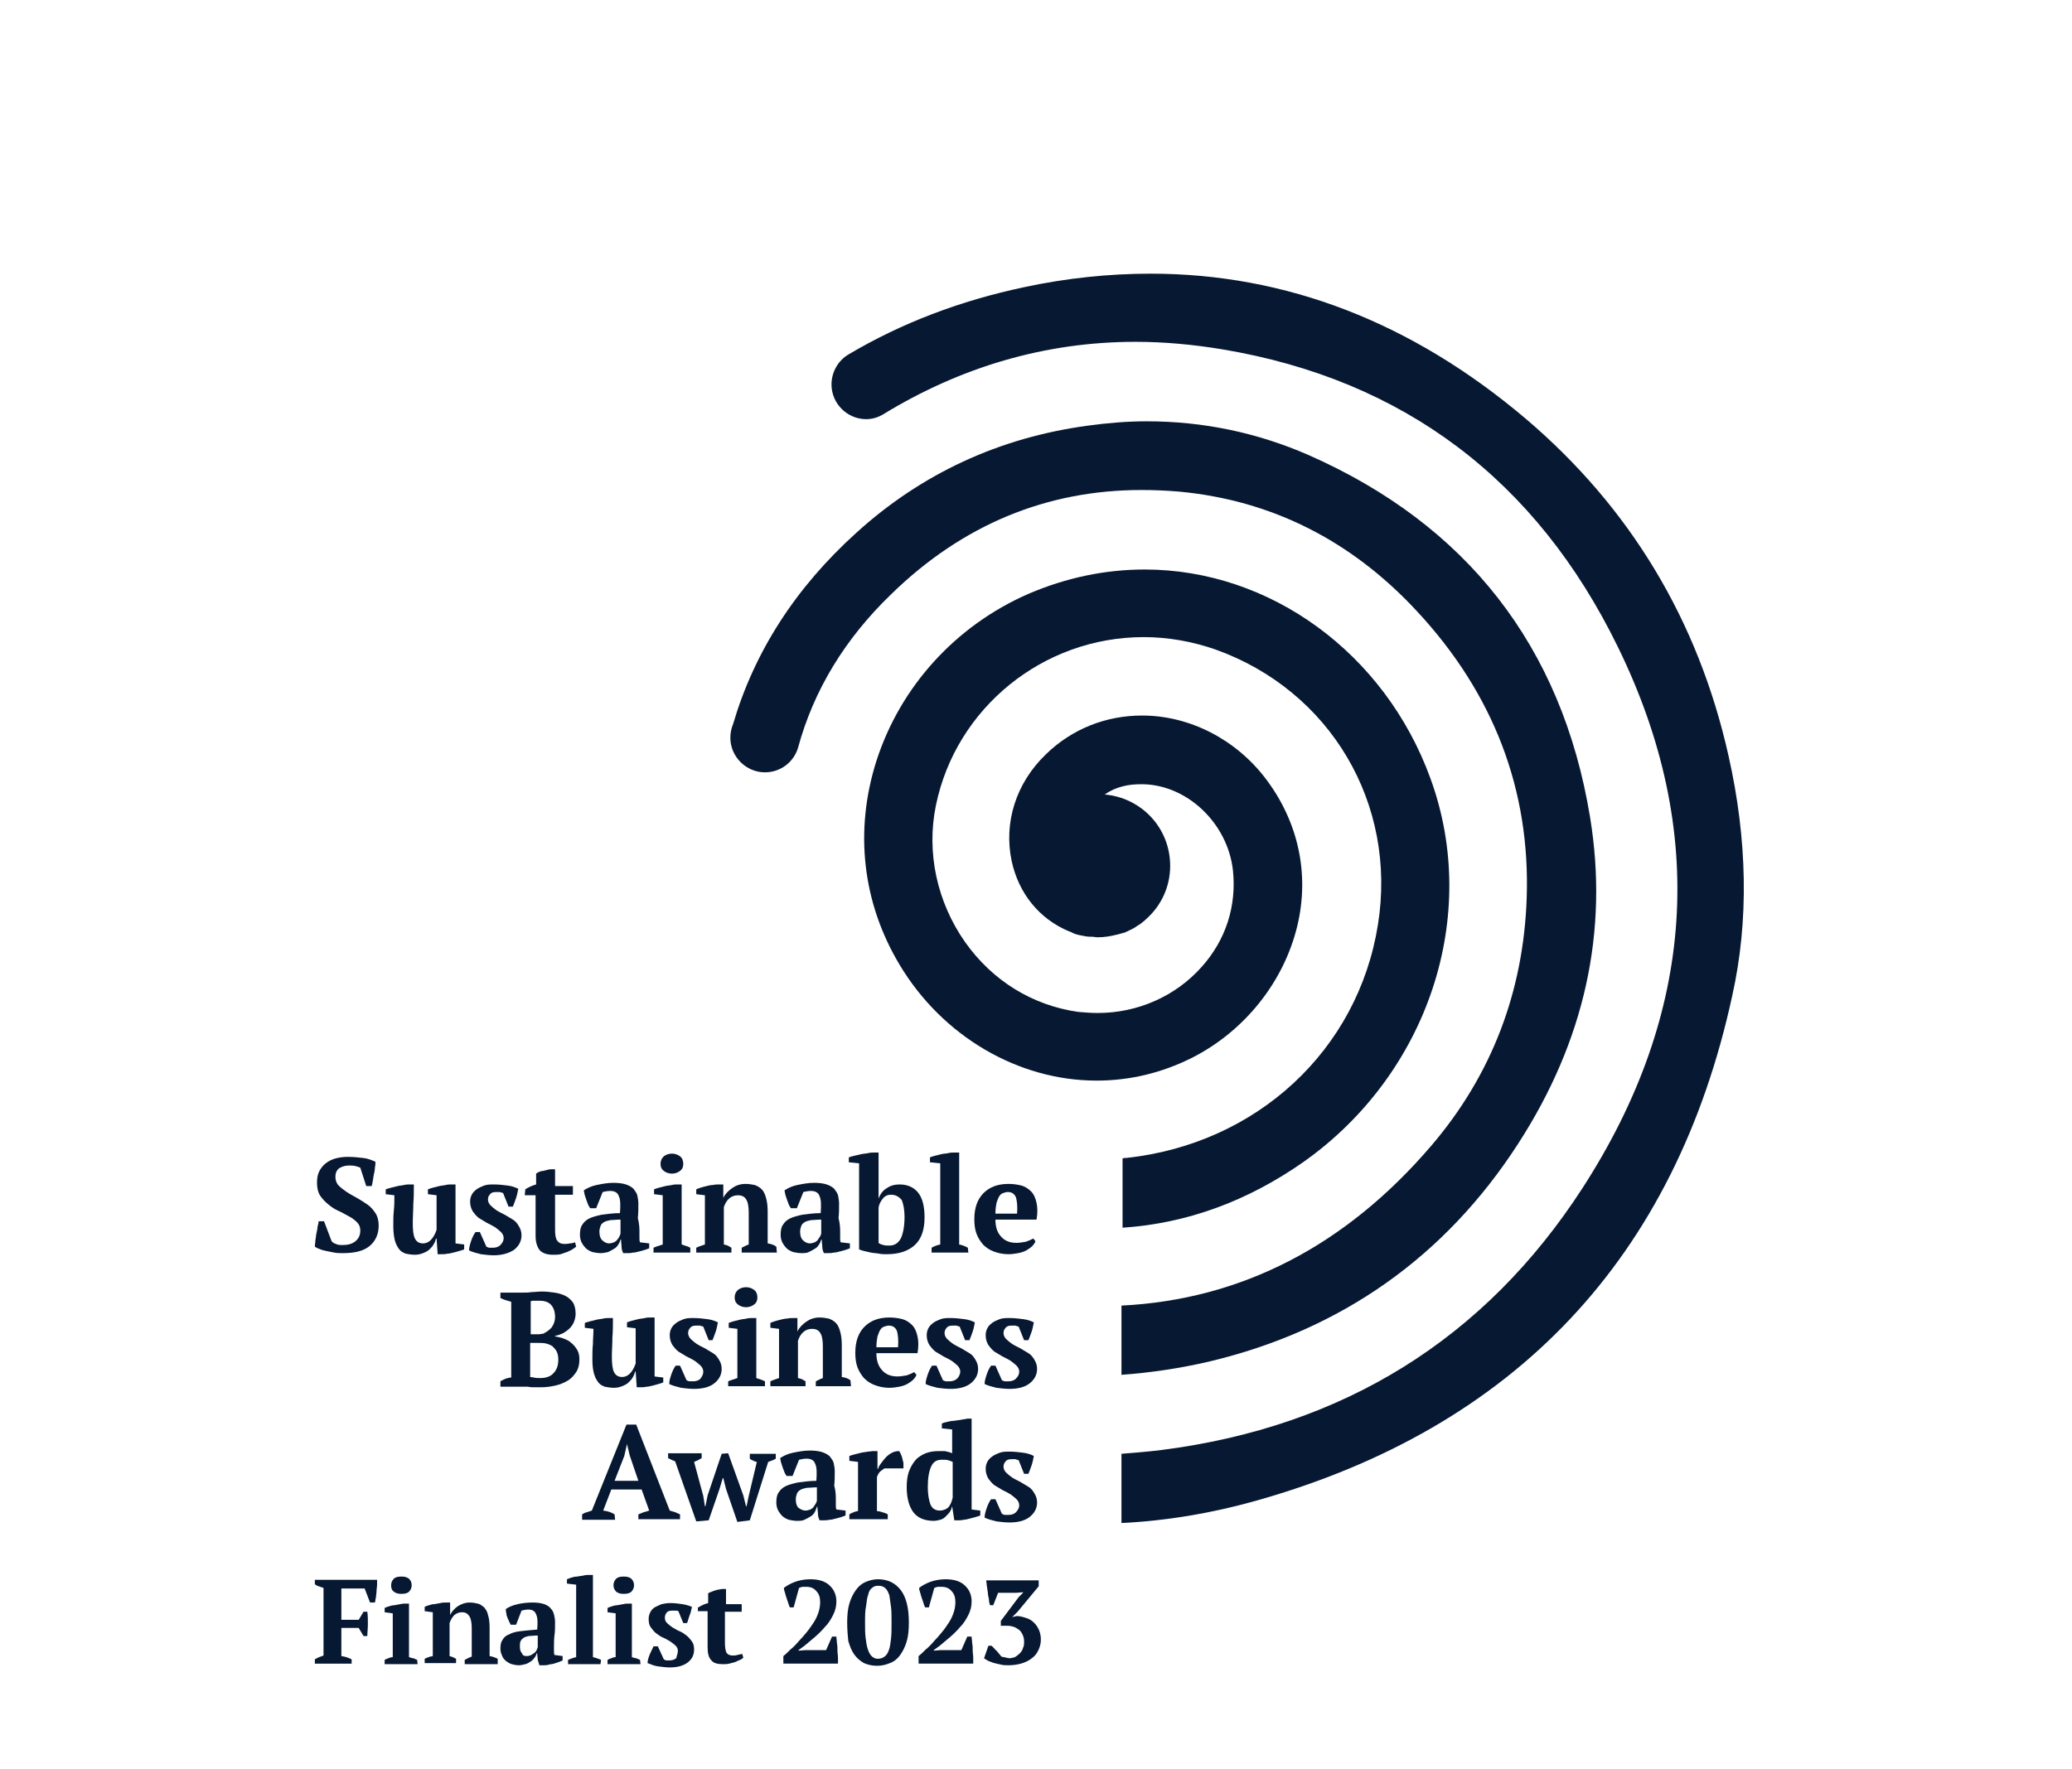
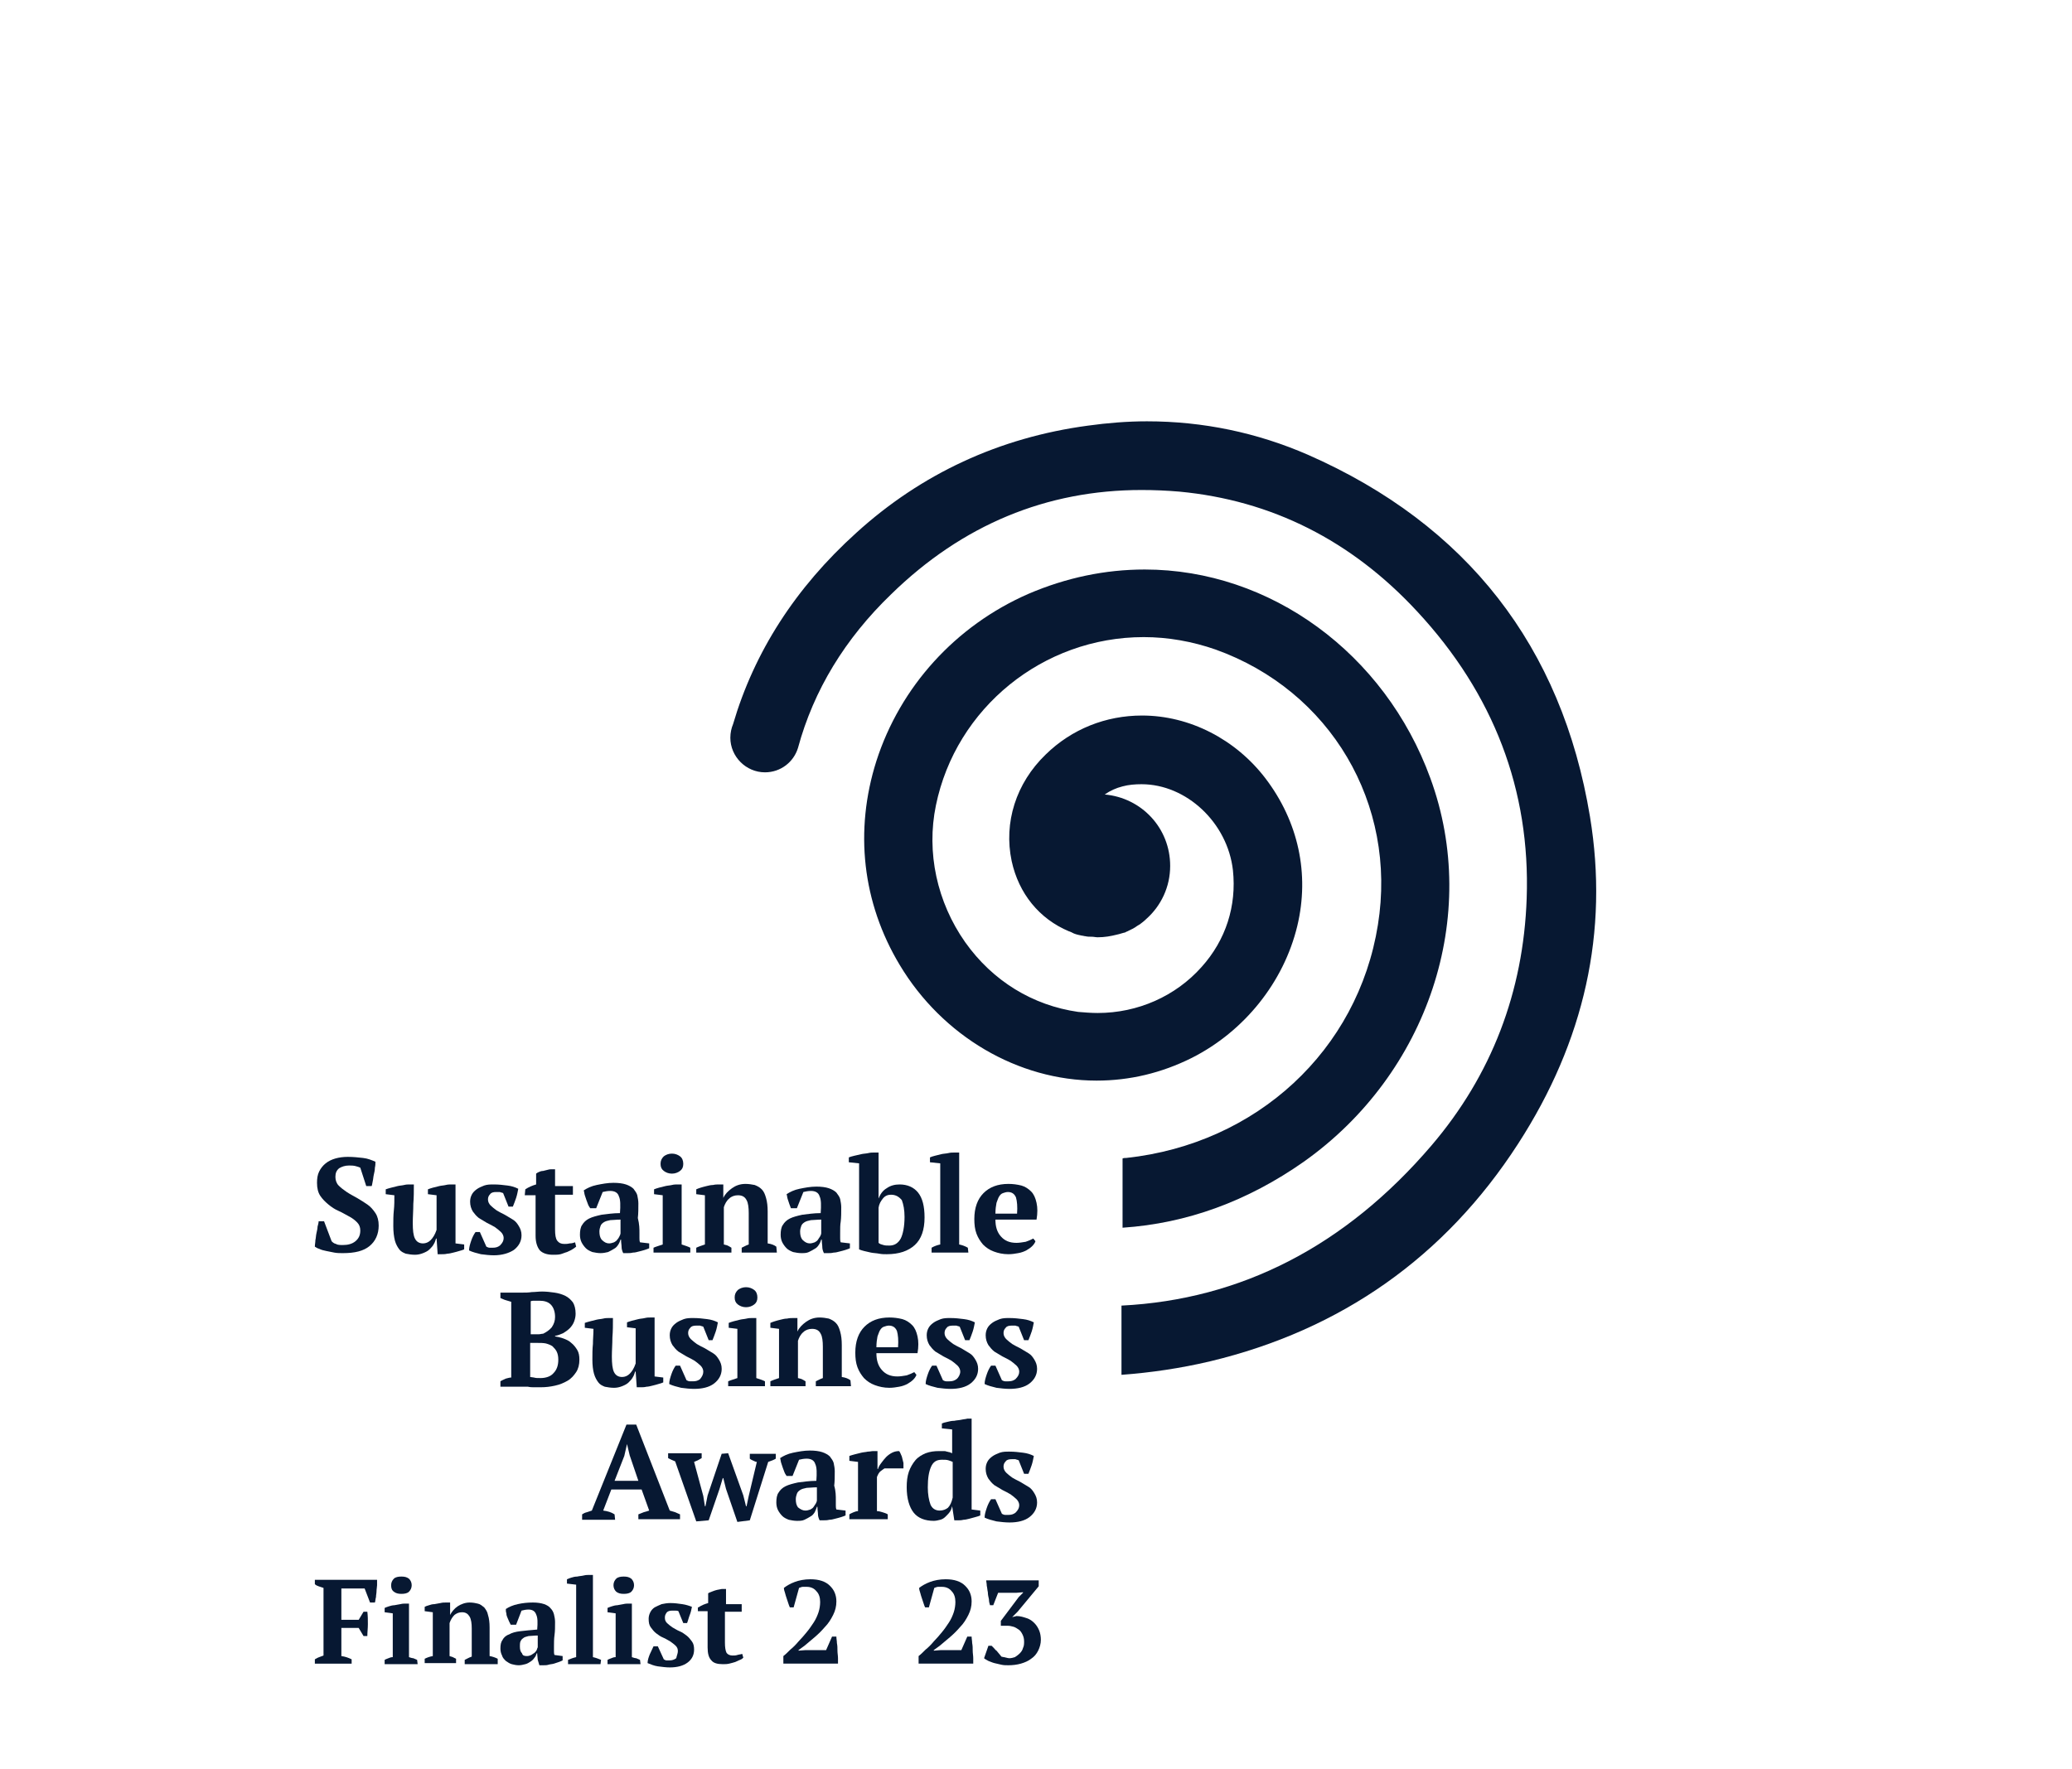
<svg xmlns="http://www.w3.org/2000/svg" version="1.1" id="Layer_1" x="0px" y="0px" viewBox="0 0 383 327.1" style="enable-background:new 0 0 383 327.1;" xml:space="preserve">
  <style type="text/css"> .st0{fill:#071832;} </style>
  <g>
    <g>
-       <path class="st0" d="M319.5,139.7c-5.6-25-18.2-45.9-37.5-62.3c-21-17.8-44.3-26.8-69.3-26.8c-7.6,0-15.5,0.8-23.4,2.5 c-11.8,2.5-22.6,6.6-32.4,12.4l0,0c-1.9,1.1-3.2,3.2-3.2,5.6c0,3.5,2.9,6.4,6.4,6.4c1.1,0,2.1-0.3,3-0.8l0,0 c14.5-8.9,30.2-13.5,46.8-13.5c5.3,0,10.7,0.5,16.1,1.4c33.4,5.6,58,24.1,73.1,55.1c16.6,34,14.3,67.7-6.6,100 c-18,27.8-44.1,44.1-77.8,48.4c-2.4,0.3-4.9,0.5-7.4,0.7v12.8c8.3-0.4,16.6-1.8,24.8-4.1c48-13.5,77.6-45,88.1-93.4 C323.3,170.2,323,155.2,319.5,139.7" />
      <path class="st0" d="M239.8,171.2c2.3-9.6,0.2-19.3-5.9-27.3c-5.5-7.2-14-11.6-22.8-11.6c-6.7,0-13,2.5-17.8,7.2 c-5.5,5.3-7.8,12.6-6.3,19.7c1.3,6,5.1,10.7,10.6,13c0.1,0,0.2,0.1,0.3,0.1c0.2,0.1,0.4,0.2,0.6,0.3c0.5,0.2,1,0.3,1.5,0.4 c0.2,0,0.4,0.1,0.6,0.1c0.4,0.1,0.8,0.1,1.2,0.1s0.7,0.1,1.1,0.1c1.3,0,2.4-0.2,3.6-0.5c0.5-0.1,1-0.3,1.5-0.4 c0.1-0.1,0.2-0.1,0.4-0.2c0.6-0.3,1.3-0.6,1.8-1c0.2-0.1,0.3-0.2,0.5-0.3c0.4-0.3,0.8-0.6,1.2-1c2.7-2.4,4.4-5.9,4.4-9.8 c0-7-5.3-12.6-12.1-13.2c1-0.7,2.1-1.2,3.3-1.5c1.1-0.3,2.3-0.4,3.5-0.4c8.3,0,15.9,7.1,16.9,15.9c0.7,6.6-1.3,12.9-5.8,17.9 c-4.8,5.4-11.8,8.5-19.2,8.5c-1.2,0-2.4-0.1-3.6-0.2c-8.4-1.2-15.8-5.7-20.9-12.9c-5.2-7.4-7.2-16.6-5.4-25.3 c3.7-18,19.8-31.1,38.4-31.1c4.5,0,9,0.8,13.3,2.3c21.2,7.6,33.6,28.5,30,50.9c-3.7,23.2-22.4,40.5-46.5,43.1 c-0.2,0-0.5,0-0.7,0.1V227c11.9-0.8,23.1-4.9,33.5-12.2c23-16.3,32.7-45.5,23.4-70.9c-8.4-23.1-29.6-38.6-52.8-38.6 c-7.3,0-14.5,1.5-21.5,4.5c-13.5,5.9-23.7,17.2-28.1,30.9c-4.1,12.9-2.6,26.2,4.3,37.7c7.9,13.2,21.9,21.4,36.4,21.4 c6.1,0,12-1.4,17.6-4.2C230,190.7,237.3,181.6,239.8,171.2" />
      <path class="st0" d="M211,90.6c2.3,0,4.7,0.1,7,0.3c17,1.6,31.8,9,44,22.2c14.1,15.2,20.9,33,20.2,53 c-0.6,17.3-6.5,32.7-17.6,45.7c-15.9,18.6-35.2,28.5-57.3,29.6v12.8c5.4-0.4,10.9-1.2,16.4-2.5c24.2-5.8,43.4-19.3,56.9-40.2 c12.3-19,16.8-39.3,13.3-60.5c-5.2-31.5-22.8-54-52.1-66.9c-9.4-4.1-19.4-6.2-29.8-6.2c-3.6,0-7.3,0.3-10.9,0.8 c-16.4,2.2-30.8,8.9-42.8,19.8c-11.3,10.2-18.9,22.1-22.8,35.4c-0.3,0.7-0.5,1.6-0.5,2.5c0,3.5,2.9,6.4,6.4,6.4 c2.9,0,5.3-1.9,6.1-4.5l0,0c2.9-10.7,8.7-20.2,17.2-28.4C177.9,97,193.5,90.6,211,90.6" />
    </g>
    <path class="st0" d="M61.3,229.5c0.2,0.2,0.4,0.4,0.8,0.5c0.3,0.2,0.8,0.2,1.3,0.2c0.9,0,1.7-0.2,2.3-0.7s0.9-1.1,0.9-2 c0-0.6-0.2-1.1-0.6-1.5s-0.9-0.8-1.5-1.1s-1.2-0.7-1.9-1s-1.3-0.7-1.9-1.2c-0.6-0.5-1.1-1-1.5-1.6s-0.6-1.4-0.6-2.4 c0-0.8,0.1-1.5,0.4-2.1c0.3-0.6,0.7-1.1,1.2-1.5s1.1-0.7,1.8-0.9s1.5-0.3,2.3-0.3c1,0,1.9,0.1,2.8,0.2c0.9,0.1,1.6,0.4,2.3,0.7 c0,0.3,0,0.7-0.1,1.1c0,0.4-0.1,0.9-0.2,1.3c-0.1,0.4-0.1,0.8-0.2,1.2s-0.1,0.7-0.2,0.9h-1l-1.1-3.4c-0.2-0.1-0.5-0.2-0.9-0.3 s-0.8-0.1-1.2-0.1c-0.7,0-1.3,0.2-1.8,0.5c-0.5,0.4-0.7,0.9-0.7,1.6c0,0.6,0.2,1.2,0.6,1.6c0.4,0.4,0.9,0.8,1.5,1.2 s1.2,0.7,1.9,1.1c0.7,0.4,1.3,0.8,1.9,1.2s1.1,1,1.5,1.6s0.6,1.4,0.6,2.3c0,1.6-0.6,2.9-1.7,3.8c-1.1,0.9-2.7,1.3-4.9,1.3 c-0.5,0-1.1,0-1.6-0.1s-1-0.2-1.5-0.3s-0.9-0.2-1.3-0.4c-0.4-0.1-0.6-0.3-0.8-0.4c0-0.4,0.1-0.8,0.1-1.2c0.1-0.4,0.1-0.9,0.2-1.3 c0.1-0.4,0.2-0.9,0.2-1.2c0.1-0.4,0.2-0.7,0.2-1h1L61.3,229.5z" />
    <path class="st0" d="M72.7,226.7c0-1,0-2,0.1-2.9s0.1-1.8,0.1-2.8l-1.6-0.2v-0.9c0.3-0.1,0.6-0.2,1-0.3s0.8-0.2,1.2-0.3 c0.4-0.1,0.8-0.1,1.2-0.2c0.4-0.1,0.7-0.1,1-0.1h0.8c0,1.2,0,2.4-0.1,3.6c0,1.2-0.1,2.4-0.1,3.5c0,1.4,0.1,2.3,0.4,2.9 c0.3,0.6,0.8,0.9,1.5,0.9c0.5,0,1-0.2,1.4-0.6s0.8-1,1.1-1.9V221l-1.6-0.2v-0.9c0.2-0.1,0.6-0.2,0.9-0.3c0.4-0.1,0.8-0.2,1.2-0.3 c0.4-0.1,0.8-0.1,1.2-0.2c0.4-0.1,0.7-0.1,1-0.1h0.8v10.9l1.6,0.2v0.9c-0.2,0.1-0.5,0.2-0.9,0.3c-0.3,0.1-0.7,0.2-1.1,0.3 s-0.8,0.2-1.1,0.2c-0.4,0.1-0.7,0.1-1,0.1h-0.8l-0.2-2.9h-0.1c-0.1,0.3-0.2,0.7-0.4,1c-0.2,0.4-0.5,0.7-0.8,1s-0.7,0.5-1.2,0.7 s-1,0.3-1.5,0.3c-0.6,0-1.2-0.1-1.7-0.2c-0.5-0.2-0.9-0.4-1.2-0.8c-0.3-0.4-0.6-0.9-0.8-1.6C72.8,228.6,72.7,227.7,72.7,226.7" />
    <path class="st0" d="M93.1,228.9c0-0.4-0.2-0.8-0.5-1.1s-0.7-0.6-1.1-0.9c-0.5-0.3-0.9-0.5-1.5-0.8c-0.5-0.3-1-0.6-1.5-0.9 c-0.5-0.4-0.8-0.8-1.1-1.2c-0.3-0.5-0.5-1.1-0.5-1.8c0-0.5,0.1-0.9,0.3-1.3c0.2-0.4,0.5-0.7,0.9-1s0.9-0.5,1.4-0.7 c0.6-0.2,1.1-0.2,1.8-0.2c0.9,0,1.7,0.1,2.5,0.2c0.8,0.1,1.4,0.3,2,0.6c-0.1,0.5-0.2,1.1-0.4,1.7c-0.2,0.6-0.4,1.1-0.6,1.6H94 l-1-2.5c-0.2-0.1-0.4-0.1-0.6-0.2c-0.2,0-0.5,0-0.7,0c-0.5,0-0.9,0.1-1.1,0.4c-0.3,0.3-0.4,0.6-0.4,1s0.2,0.8,0.5,1.1 s0.7,0.6,1.1,0.9c0.5,0.3,0.9,0.5,1.5,0.8c0.5,0.3,1,0.6,1.5,0.9c0.5,0.3,0.8,0.7,1.1,1.2c0.3,0.5,0.5,1,0.5,1.7 c0,1.1-0.5,2-1.4,2.7c-0.9,0.6-2.2,1-3.7,1c-0.8,0-1.6-0.1-2.4-0.2c-0.8-0.2-1.6-0.4-2.2-0.7c0-0.6,0.2-1.2,0.4-1.8 c0.2-0.6,0.5-1.2,0.8-1.6h0.8l1.2,2.7c0.2,0.1,0.4,0.2,0.6,0.2s0.4,0,0.6,0c0.5,0,0.9-0.1,1.3-0.4 C92.9,229.8,93.1,229.4,93.1,228.9" />
    <path class="st0" d="M97.1,219.9c0.6-0.4,1.3-0.7,2-0.9v-2c0.1-0.1,0.3-0.2,0.5-0.3s0.5-0.2,0.8-0.2c0.3-0.1,0.5-0.1,0.8-0.2 c0.3-0.1,0.5-0.1,0.6-0.1h0.8v3.1h3.3v1.6h-3.3v6.4c0,1,0.1,1.7,0.4,2.1c0.3,0.4,0.7,0.6,1.3,0.6c0.3,0,0.6,0,1-0.1 c0.4,0,0.7-0.1,1-0.2l0.2,0.8c-0.1,0.1-0.4,0.3-0.7,0.5c-0.3,0.2-0.6,0.3-1,0.5c-0.4,0.1-0.8,0.3-1.2,0.4c-0.4,0.1-0.9,0.1-1.4,0.1 c-1.1,0-1.9-0.3-2.4-0.8c-0.5-0.6-0.8-1.5-0.8-2.7V221h-2L97.1,219.9L97.1,219.9z" />
    <path class="st0" d="M112.6,229.9c0.3,0,0.6-0.1,0.9-0.2c0.2-0.1,0.5-0.3,0.6-0.5c0.2-0.2,0.3-0.4,0.4-0.6c0.1-0.2,0.2-0.4,0.2-0.6 v-2.5c-0.8,0-1.4,0.1-1.9,0.1c-0.5,0.1-0.9,0.2-1.2,0.4c-0.3,0.2-0.5,0.4-0.6,0.7s-0.2,0.6-0.2,1c0,0.6,0.1,1.1,0.4,1.5 C111.7,229.7,112.1,229.9,112.6,229.9 M118.2,228c0,0.4,0,0.7,0,0.9c0,0.3,0,0.5,0.1,0.8l1.7,0.2v0.9c-0.2,0.1-0.5,0.2-0.8,0.3 s-0.7,0.2-1.1,0.3s-0.7,0.2-1.1,0.2c-0.4,0.1-0.7,0.1-1,0.1h-0.8c-0.2-0.4-0.3-0.8-0.3-1.1c0-0.4-0.1-0.8-0.1-1.4h-0.1 c-0.1,0.3-0.2,0.6-0.4,0.9c-0.2,0.3-0.4,0.6-0.8,0.8c-0.3,0.2-0.7,0.4-1.1,0.6c-0.4,0.1-0.9,0.2-1.4,0.2s-1-0.1-1.5-0.2 c-0.5-0.2-0.9-0.4-1.2-0.7c-0.3-0.3-0.6-0.7-0.8-1.1c-0.2-0.4-0.3-0.9-0.3-1.4c0-0.7,0.1-1.4,0.4-1.8c0.3-0.5,0.7-0.9,1.3-1.2 c0.6-0.3,1.4-0.5,2.3-0.7c0.9-0.1,2.1-0.3,3.4-0.3c0.1-1.4,0.1-2.5-0.2-3.1c-0.2-0.7-0.8-1-1.6-1c-0.5,0-1,0.1-1.4,0.2l-1.2,3h-1.1 c-0.1-0.2-0.3-0.4-0.4-0.7s-0.2-0.5-0.3-0.8c-0.1-0.3-0.2-0.6-0.3-0.9c-0.1-0.3-0.1-0.6-0.2-0.9c0.6-0.4,1.4-0.8,2.4-1 s2-0.4,3.1-0.4c0.9,0,1.7,0.1,2.3,0.3c0.6,0.2,1.1,0.5,1.4,0.8c0.3,0.4,0.6,0.8,0.7,1.2c0.1,0.5,0.2,1,0.2,1.5c0,1,0,1.9-0.1,2.7 C118.2,226.4,118.2,227.2,118.2,228" />
    <path class="st0" d="M122.1,215.2c0-0.6,0.2-1,0.6-1.4c0.4-0.3,0.9-0.5,1.5-0.5s1.1,0.2,1.5,0.5s0.6,0.8,0.6,1.4 c0,0.6-0.2,1-0.6,1.3s-0.9,0.5-1.5,0.5s-1.1-0.2-1.5-0.5C122.3,216.2,122.1,215.8,122.1,215.2 M127.6,231.6h-6.8v-0.9 c0.2-0.1,0.5-0.2,0.8-0.3s0.6-0.2,0.9-0.3V221l-1.6-0.2v-0.9c0.2-0.1,0.6-0.2,0.9-0.3c0.4-0.1,0.8-0.2,1.2-0.3 c0.4-0.1,0.8-0.1,1.2-0.2c0.4-0.1,0.7-0.1,1-0.1h0.8v11.1c0.3,0.1,0.6,0.2,0.9,0.3s0.5,0.2,0.7,0.3V231.6z" />
    <path class="st0" d="M143.6,231.6h-6.5v-0.9c0.2-0.1,0.4-0.2,0.6-0.3c0.2-0.1,0.4-0.2,0.7-0.3v-5.8c0-1-0.1-1.9-0.4-2.4 c-0.3-0.6-0.8-0.9-1.6-0.9c-0.6,0-1.2,0.2-1.6,0.6c-0.5,0.4-0.8,1-1,1.6v6.9c0.3,0.1,0.5,0.1,0.7,0.2c0.2,0.1,0.4,0.2,0.7,0.4v0.9 h-6.5v-0.9c0.4-0.2,1-0.4,1.6-0.6V221l-1.6-0.2v-0.9c0.2-0.1,0.5-0.2,0.8-0.3s0.7-0.2,1.1-0.3c0.4-0.1,0.8-0.2,1.2-0.2 c0.4-0.1,0.8-0.1,1.1-0.1h0.8v2.5l0,0c0.3-0.7,0.9-1.3,1.6-1.8c0.7-0.5,1.5-0.8,2.5-0.8c0.6,0,1.2,0.1,1.7,0.2 c0.5,0.2,0.9,0.4,1.3,0.8c0.4,0.4,0.6,0.9,0.8,1.6c0.2,0.7,0.3,1.5,0.3,2.5v5.9c0.7,0.1,1.2,0.3,1.6,0.6L143.6,231.6L143.6,231.6z" />
-     <path class="st0" d="M149.7,229.9c0.3,0,0.6-0.1,0.9-0.2c0.2-0.1,0.5-0.3,0.6-0.5s0.3-0.4,0.4-0.6s0.2-0.4,0.2-0.6v-2.5 c-0.8,0-1.4,0.1-1.9,0.1c-0.5,0.1-0.9,0.2-1.2,0.4s-0.5,0.4-0.6,0.7s-0.2,0.6-0.2,1c0,0.6,0.1,1.1,0.4,1.5 C148.8,229.7,149.2,229.9,149.7,229.9 M155.3,228c0,0.4,0,0.7,0,0.9c0,0.3,0,0.5,0.1,0.8l1.7,0.2v0.9c-0.2,0.1-0.5,0.2-0.8,0.3 s-0.7,0.2-1.1,0.3c-0.4,0.1-0.7,0.2-1.1,0.2c-0.4,0.1-0.7,0.1-1,0.1h-0.8c-0.2-0.4-0.3-0.8-0.3-1.1c0-0.4-0.1-0.8-0.1-1.4h-0.1 c-0.1,0.3-0.2,0.6-0.4,0.9c-0.2,0.3-0.4,0.6-0.8,0.8c-0.3,0.2-0.7,0.4-1.1,0.6s-0.9,0.2-1.4,0.2s-1-0.1-1.5-0.2 c-0.5-0.2-0.9-0.4-1.2-0.7s-0.6-0.7-0.8-1.1c-0.2-0.4-0.3-0.9-0.3-1.4c0-0.7,0.1-1.4,0.4-1.8c0.3-0.5,0.7-0.9,1.3-1.2 s1.4-0.5,2.3-0.7c0.9-0.1,2.1-0.3,3.4-0.3c0.1-1.4,0.1-2.5-0.2-3.1c-0.2-0.7-0.8-1-1.6-1c-0.5,0-1,0.1-1.4,0.2l-1.2,3h-1.1 c-0.1-0.2-0.3-0.4-0.4-0.7c-0.1-0.3-0.2-0.5-0.3-0.8s-0.2-0.6-0.3-0.9c-0.1-0.3-0.1-0.6-0.2-0.9c0.6-0.4,1.4-0.8,2.4-1 s2-0.4,3.1-0.4c0.9,0,1.7,0.1,2.3,0.3s1.1,0.5,1.4,0.8c0.3,0.4,0.6,0.8,0.7,1.2c0.1,0.5,0.2,1,0.2,1.5c0,1,0,1.9-0.1,2.7 C155.3,226.4,155.3,227.2,155.3,228" />
+     <path class="st0" d="M149.7,229.9c0.3,0,0.6-0.1,0.9-0.2c0.2-0.1,0.5-0.3,0.6-0.5s0.3-0.4,0.4-0.6s0.2-0.4,0.2-0.6v-2.5 c-0.8,0-1.4,0.1-1.9,0.1c-0.5,0.1-0.9,0.2-1.2,0.4s-0.5,0.4-0.6,0.7s-0.2,0.6-0.2,1c0,0.6,0.1,1.1,0.4,1.5 C148.8,229.7,149.2,229.9,149.7,229.9 M155.3,228c0,0.4,0,0.7,0,0.9c0,0.3,0,0.5,0.1,0.8l1.7,0.2v0.9c-0.2,0.1-0.5,0.2-0.8,0.3 s-0.7,0.2-1.1,0.3c-0.4,0.1-0.7,0.2-1.1,0.2c-0.4,0.1-0.7,0.1-1,0.1h-0.8c-0.2-0.4-0.3-0.8-0.3-1.1c0-0.4-0.1-0.8-0.1-1.4h-0.1 c-0.1,0.3-0.2,0.6-0.4,0.9c-0.2,0.3-0.4,0.6-0.8,0.8c-0.3,0.2-0.7,0.4-1.1,0.6s-0.9,0.2-1.4,0.2s-1-0.1-1.5-0.2 c-0.5-0.2-0.9-0.4-1.2-0.7s-0.6-0.7-0.8-1.1c-0.2-0.4-0.3-0.9-0.3-1.4c0-0.7,0.1-1.4,0.4-1.8c0.3-0.5,0.7-0.9,1.3-1.2 s1.4-0.5,2.3-0.7c0.9-0.1,2.1-0.3,3.4-0.3c0.1-1.4,0.1-2.5-0.2-3.1c-0.2-0.7-0.8-1-1.6-1c-0.5,0-1,0.1-1.4,0.2l-1.2,3h-1.1 c-0.1-0.3-0.2-0.5-0.3-0.8s-0.2-0.6-0.3-0.9c-0.1-0.3-0.1-0.6-0.2-0.9c0.6-0.4,1.4-0.8,2.4-1 s2-0.4,3.1-0.4c0.9,0,1.7,0.1,2.3,0.3s1.1,0.5,1.4,0.8c0.3,0.4,0.6,0.8,0.7,1.2c0.1,0.5,0.2,1,0.2,1.5c0,1,0,1.9-0.1,2.7 C155.3,226.4,155.3,227.2,155.3,228" />
    <path class="st0" d="M164.7,220.9c-0.6,0-1.1,0.2-1.5,0.7s-0.7,1-0.8,1.7v6.5c0.2,0.2,0.5,0.3,0.9,0.4c0.3,0.1,0.7,0.1,1.1,0.1 c0.9,0,1.6-0.4,2.1-1.3c0.4-0.8,0.7-2.2,0.7-4c0-1.3-0.2-2.3-0.5-3.1C166.2,221.3,165.6,220.9,164.7,220.9 M158.8,215.1l-1.9-0.2 V214c0.2-0.1,0.6-0.2,1-0.3s0.8-0.2,1.3-0.3c0.4-0.1,0.9-0.1,1.3-0.2c0.4-0.1,0.8-0.1,1.1-0.1h0.8v8.5l0,0c0.3-0.8,0.8-1.5,1.5-1.9 c0.7-0.5,1.5-0.7,2.4-0.7c1.4,0,2.6,0.5,3.4,1.5c0.8,1,1.2,2.5,1.2,4.6c0,2.3-0.6,4-1.8,5.1s-2.9,1.7-5.2,1.7c-0.4,0-0.9,0-1.4-0.1 s-1-0.1-1.5-0.2c-0.5-0.1-0.9-0.2-1.3-0.3c-0.4-0.1-0.7-0.2-0.9-0.3L158.8,215.1L158.8,215.1z" />
    <path class="st0" d="M179,231.6h-6.8v-0.9c0.5-0.3,1.1-0.5,1.6-0.6v-15l-1.9-0.2V214c0.2-0.1,0.5-0.2,0.9-0.3s0.8-0.2,1.2-0.3 s0.9-0.1,1.3-0.2c0.4-0.1,0.8-0.1,1.2-0.1h0.8v17c0.5,0.1,1.1,0.3,1.6,0.6L179,231.6L179,231.6z" />
    <path class="st0" d="M186.3,220.4c-0.3,0-0.6,0.1-0.9,0.2c-0.3,0.1-0.5,0.3-0.7,0.6s-0.3,0.7-0.5,1.2c-0.1,0.5-0.2,1.2-0.2,2h4 c0.1-1.3,0-2.3-0.2-3C187.5,220.7,187,220.4,186.3,220.4 M191.4,229.5c-0.1,0.3-0.3,0.6-0.6,0.9c-0.3,0.3-0.6,0.5-1.1,0.8 c-0.4,0.2-0.9,0.4-1.5,0.5s-1.1,0.2-1.8,0.2c-1,0-1.9-0.2-2.7-0.5s-1.4-0.7-2-1.3c-0.5-0.6-0.9-1.2-1.2-2s-0.4-1.7-0.4-2.7 c0-2.1,0.6-3.7,1.7-4.8c1.1-1.1,2.6-1.7,4.6-1.7c0.8,0,1.6,0.1,2.4,0.3c0.7,0.2,1.3,0.6,1.8,1.1s0.8,1.2,1,2.1 c0.2,0.9,0.2,1.9,0,3.1H184c0,1.3,0.3,2.3,1,3.1s1.6,1.2,2.9,1.2c0.5,0,1.1-0.1,1.7-0.2c0.6-0.2,1-0.4,1.4-0.6L191.4,229.5z" />
    <path class="st0" d="M113.6,273.8h4.4l-1.6-4.7l-0.5-2.1l0,0l-0.5,2.2L113.6,273.8z M113.7,281h-6.1v-1c0.3-0.2,0.5-0.3,0.9-0.4 c0.3-0.1,0.6-0.2,0.9-0.3l6.4-15.9h1.8l6.2,15.9c0.3,0.1,0.7,0.2,1,0.3c0.3,0.1,0.6,0.3,0.9,0.4v0.9H118V280c0.3-0.1,0.7-0.3,1-0.4 c0.4-0.1,0.7-0.2,1-0.3l-1.4-3.9H113l-1.5,3.9c0.8,0.1,1.5,0.3,2.1,0.7L113.7,281L113.7,281z" />
    <path class="st0" d="M128.7,281.3l-3.9-11.1c-0.2-0.1-0.5-0.2-0.7-0.3c-0.2-0.1-0.4-0.2-0.6-0.3v-0.9h6.2v0.9 c-0.2,0.1-0.5,0.3-0.7,0.4s-0.5,0.2-0.7,0.3l1.7,6.3l0.3,1.9h0.1l0.4-2l2.6-7.7l1.2-0.1l2.8,7.8l0.5,2h0.1l0.4-1.9l1.5-6.3 c-0.2,0-0.4-0.1-0.6-0.2c-0.2-0.1-0.5-0.2-0.7-0.4v-0.9h4.8v0.9c-0.3,0.2-0.8,0.4-1.4,0.6l-3.4,10.8l-2.3,0.3l-2.1-6.1l-0.5-2h-0.1 l-0.6,2l-2,5.8L128.7,281.3z" />
    <path class="st0" d="M148.9,279.3c0.3,0,0.6-0.1,0.9-0.2c0.2-0.1,0.5-0.3,0.6-0.5s0.3-0.4,0.4-0.6c0.1-0.2,0.2-0.4,0.2-0.6V275 c-0.8,0-1.4,0.1-1.9,0.1c-0.5,0.1-0.9,0.2-1.2,0.4c-0.3,0.2-0.5,0.4-0.6,0.7c-0.1,0.3-0.2,0.6-0.2,1c0,0.6,0.1,1.1,0.4,1.5 C148,279.1,148.4,279.3,148.9,279.3 M154.5,277.4c0,0.4,0,0.7,0,0.9c0,0.3,0,0.5,0.1,0.8l1.7,0.2v0.9c-0.2,0.1-0.5,0.2-0.8,0.3 c-0.3,0.1-0.7,0.2-1.1,0.3c-0.4,0.1-0.7,0.2-1.1,0.2c-0.4,0.1-0.7,0.1-1,0.1h-0.8c-0.2-0.4-0.3-0.8-0.3-1.1c0-0.4-0.1-0.8-0.1-1.4 H151c-0.1,0.3-0.2,0.6-0.4,1c-0.2,0.3-0.4,0.6-0.8,0.8c-0.3,0.2-0.7,0.4-1.1,0.6s-0.9,0.2-1.4,0.2s-1-0.1-1.5-0.2 c-0.5-0.2-0.9-0.4-1.2-0.7c-0.3-0.3-0.6-0.7-0.8-1.1s-0.3-0.9-0.3-1.4c0-0.7,0.1-1.4,0.4-1.8c0.3-0.5,0.7-0.9,1.3-1.2 c0.6-0.3,1.4-0.5,2.3-0.7c0.9-0.1,2.1-0.3,3.4-0.3c0.1-1.4,0.1-2.5-0.2-3.1c-0.2-0.7-0.8-1-1.6-1c-0.5,0-1,0.1-1.4,0.2l-1.2,3h-1.1 c-0.1-0.2-0.3-0.4-0.4-0.7c-0.1-0.3-0.2-0.5-0.3-0.8s-0.2-0.6-0.3-0.9s-0.1-0.6-0.2-0.9c0.6-0.4,1.4-0.8,2.4-1s2-0.4,3.1-0.4 c0.9,0,1.7,0.1,2.3,0.3c0.6,0.2,1.1,0.5,1.4,0.8c0.3,0.4,0.6,0.8,0.7,1.2c0.1,0.5,0.2,1,0.2,1.5c0,1,0,1.9-0.1,2.7 C154.5,275.7,154.5,276.6,154.5,277.4" />
    <path class="st0" d="M163.5,271.5c-0.2,0.1-0.4,0.3-0.7,0.5s-0.5,0.6-0.7,1.1v6.3c0.3,0,0.7,0.1,1,0.2s0.7,0.2,1,0.4v0.9H157V280 c0.3-0.2,0.6-0.3,0.8-0.4c0.3-0.1,0.5-0.2,0.8-0.2v-9.1l-1.6-0.2v-0.9c0.3-0.1,0.6-0.2,1-0.3c0.4-0.1,0.8-0.2,1.2-0.3 c0.4-0.1,0.8-0.1,1.2-0.2c0.4,0,0.7-0.1,1-0.1h0.8v3.3h0.1c0.1-0.4,0.3-0.7,0.6-1.1s0.6-0.8,0.9-1.1c0.3-0.3,0.7-0.6,1.1-0.8 c0.4-0.2,0.8-0.3,1.3-0.3c0.2,0.2,0.3,0.6,0.5,1c0.1,0.4,0.2,0.8,0.3,1.2v1H163.5z" />
    <path class="st0" d="M173.7,279.3c0.6,0,1.1-0.2,1.5-0.5c0.4-0.4,0.7-1,0.9-1.9v-6.6c-0.2-0.1-0.5-0.2-0.8-0.3s-0.7-0.1-1.2-0.1 c-1,0-1.6,0.4-2,1.3s-0.6,2.1-0.6,3.8c0,1.3,0.2,2.4,0.5,3.2C172.3,278.9,172.9,279.3,173.7,279.3 M176,278.5 c-0.1,0.4-0.2,0.7-0.4,1s-0.5,0.6-0.8,0.9s-0.6,0.5-1,0.6s-0.8,0.2-1.2,0.2c-1.6,0-2.9-0.5-3.7-1.5s-1.3-2.6-1.3-4.7 c0-1.1,0.1-2,0.4-2.9c0.3-0.8,0.7-1.5,1.2-2.1s1.2-1,1.9-1.3c0.8-0.3,1.6-0.4,2.5-0.4c0.3,0,0.5,0,0.8,0c0.2,0,0.4,0,0.6,0.1 c0.2,0,0.3,0.1,0.5,0.1c0.2,0.1,0.3,0.1,0.5,0.2v-4.4l-1.9-0.2v-0.9c0.2-0.1,0.5-0.2,1-0.3c0.4-0.1,0.8-0.2,1.3-0.2 c0.4-0.1,0.9-0.1,1.3-0.2c0.4-0.1,0.8-0.1,1.1-0.2h0.8v16.8l1.6,0.2v0.9c-0.2,0.1-0.5,0.2-0.9,0.3c-0.4,0.1-0.7,0.2-1.1,0.3 c-0.4,0.1-0.8,0.2-1.1,0.2c-0.4,0.1-0.7,0.1-0.9,0.1h-0.8L176,278.5L176,278.5z" />
    <path class="st0" d="M188.4,278.3c0-0.4-0.2-0.8-0.5-1.1c-0.3-0.3-0.7-0.6-1.1-0.9c-0.5-0.3-0.9-0.5-1.5-0.8 c-0.5-0.3-1-0.6-1.5-0.9c-0.5-0.4-0.8-0.8-1.1-1.2c-0.3-0.5-0.5-1.1-0.5-1.8c0-0.5,0.1-0.9,0.3-1.3s0.5-0.7,0.9-1s0.9-0.5,1.4-0.7 c0.6-0.2,1.1-0.2,1.8-0.2c0.9,0,1.7,0.1,2.5,0.2s1.4,0.3,2,0.6c-0.1,0.5-0.2,1.1-0.4,1.7s-0.4,1.1-0.6,1.6h-0.8l-1-2.5 c-0.2-0.1-0.4-0.1-0.6-0.2c-0.2,0-0.5,0-0.7,0c-0.5,0-0.9,0.1-1.1,0.4c-0.3,0.3-0.4,0.6-0.4,1s0.2,0.8,0.5,1.1 c0.3,0.3,0.7,0.6,1.1,0.9c0.5,0.3,0.9,0.5,1.5,0.8c0.5,0.3,1,0.6,1.5,0.9s0.8,0.7,1.1,1.2s0.5,1,0.5,1.7c0,1.1-0.5,2-1.4,2.7 s-2.2,1-3.7,1c-0.8,0-1.6-0.1-2.4-0.2c-0.8-0.2-1.6-0.4-2.2-0.7c0-0.6,0.2-1.2,0.4-1.8c0.2-0.6,0.5-1.2,0.8-1.6h0.8l1.2,2.7 c0.2,0.1,0.4,0.2,0.6,0.2c0.2,0,0.4,0,0.6,0c0.5,0,0.9-0.1,1.3-0.4C188.2,279.2,188.4,278.8,188.4,278.3" />
    <path class="st0" d="M99.9,254.8c1,0,1.9-0.3,2.4-0.9c0.6-0.6,0.9-1.4,0.9-2.5c0-0.6-0.1-1.1-0.3-1.5c-0.2-0.4-0.5-0.7-0.8-1 c-0.3-0.2-0.8-0.4-1.2-0.5c-0.5-0.1-1-0.1-1.6-0.1H98v6.3c0.2,0,0.5,0.1,0.7,0.1C99,254.8,99.4,254.8,99.9,254.8 M98.8,246.7 c0.3,0,0.6,0,0.8,0c0.3,0,0.5-0.1,0.8-0.1c0.6-0.3,1.2-0.7,1.6-1.2c0.4-0.6,0.6-1.2,0.6-1.9c0-1-0.3-1.8-0.8-2.3s-1.2-0.7-2.1-0.7 c-0.4,0-0.7,0-0.9,0c-0.3,0-0.5,0-0.7,0.1v6.1L98.8,246.7L98.8,246.7z M92.5,256.3v-0.9c0.3-0.2,0.6-0.3,1-0.5 c0.4-0.1,0.7-0.2,1-0.2v-14c-0.3-0.1-0.7-0.2-1-0.3c-0.4-0.1-0.7-0.3-1-0.4v-1h4c0.6,0,1.2,0,1.8-0.1c0.6,0,1.2-0.1,1.9-0.1 c0.8,0,1.6,0.1,2.3,0.2c0.7,0.1,1.4,0.3,2,0.6s1,0.7,1.4,1.2c0.3,0.5,0.5,1.2,0.5,2.1c0,0.5-0.1,1-0.3,1.5 c-0.2,0.5-0.5,0.9-0.8,1.2s-0.7,0.6-1.2,0.9c-0.5,0.2-0.9,0.4-1.5,0.5v0.1c0.5,0.1,1.1,0.2,1.6,0.4s1,0.4,1.4,0.8 c0.4,0.3,0.8,0.8,1.1,1.3c0.3,0.5,0.4,1.1,0.4,1.8c0,0.9-0.2,1.7-0.6,2.3s-0.9,1.2-1.6,1.6c-0.7,0.4-1.4,0.7-2.3,0.9 s-1.7,0.3-2.7,0.3c-0.3,0-0.7,0-1.1,0s-0.8,0-1.2-0.1c-0.4,0-0.8,0-1.2,0c-0.4,0-0.7,0-1,0h-2.9V256.3z" />
    <path class="st0" d="M109.5,251.4c0-1,0-2,0.1-2.9c0-0.9,0.1-1.8,0.1-2.8l-1.6-0.2v-0.9c0.3-0.1,0.6-0.2,1-0.3s0.8-0.2,1.2-0.3 c0.4-0.1,0.8-0.1,1.2-0.2c0.4-0.1,0.7-0.1,1-0.1h0.8c0,1.2,0,2.4-0.1,3.6c0,1.2-0.1,2.4-0.1,3.5c0,1.3,0.1,2.3,0.4,2.9 c0.3,0.6,0.8,0.9,1.5,0.9c0.5,0,1-0.2,1.4-0.6c0.4-0.4,0.8-1,1.1-1.9v-6.5l-1.6-0.2v-0.9c0.2-0.1,0.6-0.2,0.9-0.3 c0.4-0.1,0.8-0.2,1.2-0.3c0.4-0.1,0.8-0.1,1.2-0.2c0.4-0.1,0.7-0.1,1-0.1h0.8v10.9l1.6,0.2v0.9c-0.2,0.1-0.5,0.2-0.9,0.3 c-0.3,0.1-0.7,0.2-1.1,0.3s-0.8,0.2-1.1,0.2c-0.4,0.1-0.7,0.1-1,0.1h-0.8l-0.2-2.9h-0.1c-0.1,0.3-0.2,0.7-0.4,1 c-0.2,0.4-0.5,0.7-0.8,1s-0.7,0.5-1.2,0.7s-1,0.3-1.5,0.3c-0.6,0-1.2-0.1-1.7-0.2c-0.5-0.2-0.9-0.4-1.2-0.8 c-0.3-0.4-0.6-0.9-0.8-1.6C109.6,253.3,109.5,252.4,109.5,251.4" />
    <path class="st0" d="M130,253.6c0-0.4-0.2-0.8-0.5-1.1s-0.7-0.6-1.1-0.9c-0.5-0.3-0.9-0.5-1.5-0.8c-0.5-0.3-1-0.6-1.5-0.9 c-0.5-0.4-0.8-0.8-1.1-1.2c-0.3-0.5-0.5-1.1-0.5-1.8c0-0.5,0.1-0.9,0.3-1.3c0.2-0.4,0.5-0.7,0.9-1s0.9-0.5,1.4-0.7 c0.6-0.2,1.1-0.2,1.8-0.2c0.9,0,1.7,0.1,2.5,0.2c0.8,0.1,1.4,0.3,2,0.6c-0.1,0.5-0.2,1.1-0.4,1.7c-0.2,0.6-0.4,1.1-0.6,1.6H131 l-1-2.5c-0.2-0.1-0.4-0.1-0.6-0.2c-0.2,0-0.5,0-0.7,0c-0.5,0-0.9,0.1-1.1,0.4c-0.3,0.3-0.4,0.6-0.4,1s0.2,0.8,0.5,1.1 s0.7,0.6,1.1,0.9c0.5,0.3,0.9,0.5,1.5,0.8c0.5,0.3,1,0.6,1.5,0.9c0.5,0.3,0.8,0.7,1.1,1.2s0.5,1,0.5,1.7c0,1.1-0.5,2-1.4,2.7 s-2.2,1-3.7,1c-0.8,0-1.6-0.1-2.4-0.2c-0.8-0.2-1.6-0.4-2.2-0.7c0-0.6,0.2-1.2,0.4-1.8c0.2-0.6,0.5-1.2,0.8-1.6h0.8l1.2,2.7 c0.2,0.1,0.4,0.2,0.6,0.2s0.4,0,0.6,0c0.5,0,0.9-0.1,1.3-0.4C129.8,254.5,130,254.1,130,253.6" />
    <path class="st0" d="M135.8,239.9c0-0.6,0.2-1,0.6-1.4c0.4-0.3,0.9-0.5,1.5-0.5s1.1,0.2,1.5,0.5s0.6,0.8,0.6,1.4 c0,0.6-0.2,1-0.6,1.3c-0.4,0.3-0.9,0.5-1.5,0.5s-1.1-0.2-1.5-0.5C136,240.9,135.8,240.5,135.8,239.9 M141.4,256.3h-6.8v-0.9 c0.2-0.1,0.5-0.2,0.8-0.3s0.6-0.2,0.9-0.3v-9.1l-1.6-0.2v-0.9c0.2-0.1,0.6-0.2,0.9-0.3c0.4-0.1,0.8-0.2,1.2-0.3s0.8-0.1,1.2-0.2 c0.4-0.1,0.7-0.1,1-0.1h0.8v11.1c0.3,0.1,0.6,0.2,0.9,0.3c0.3,0.1,0.5,0.2,0.7,0.3L141.4,256.3L141.4,256.3z" />
    <path class="st0" d="M157.3,256.3h-6.5v-0.9c0.2-0.1,0.4-0.2,0.6-0.3c0.2-0.1,0.4-0.2,0.7-0.3V249c0-1-0.1-1.9-0.4-2.4 c-0.3-0.6-0.8-0.9-1.6-0.9c-0.6,0-1.2,0.2-1.6,0.6c-0.5,0.4-0.8,1-1,1.6v6.9c0.3,0.1,0.5,0.1,0.7,0.2c0.2,0.1,0.4,0.2,0.7,0.4v0.9 h-6.5v-0.9c0.4-0.2,1-0.4,1.6-0.6v-9.1l-1.6-0.2v-0.9c0.2-0.1,0.5-0.2,0.8-0.3s0.7-0.2,1.1-0.3c0.4-0.1,0.8-0.2,1.2-0.2 c0.4-0.1,0.8-0.1,1.1-0.1h0.8v2.5l0,0c0.3-0.7,0.9-1.3,1.6-1.8c0.7-0.5,1.5-0.8,2.5-0.8c0.6,0,1.2,0.1,1.7,0.2 c0.5,0.2,0.9,0.4,1.3,0.8c0.4,0.4,0.6,0.9,0.8,1.6c0.2,0.7,0.3,1.5,0.3,2.5v5.9c0.7,0.1,1.2,0.3,1.6,0.6L157.3,256.3L157.3,256.3z" />
    <path class="st0" d="M164.3,245.1c-0.3,0-0.6,0.1-0.9,0.2c-0.3,0.1-0.5,0.3-0.7,0.6s-0.3,0.7-0.5,1.2c-0.1,0.5-0.2,1.2-0.2,2h4 c0.1-1.3,0-2.3-0.2-3C165.5,245.4,165,245.1,164.3,245.1 M169.4,254.2c-0.1,0.3-0.3,0.6-0.6,0.9c-0.3,0.3-0.6,0.5-1.1,0.8 c-0.4,0.2-0.9,0.4-1.5,0.5s-1.1,0.2-1.8,0.2c-1,0-1.9-0.2-2.7-0.5c-0.8-0.3-1.4-0.7-2-1.3c-0.5-0.6-0.9-1.2-1.2-2s-0.4-1.7-0.4-2.7 c0-2.1,0.6-3.7,1.7-4.8c1.1-1.1,2.6-1.7,4.6-1.7c0.8,0,1.6,0.1,2.4,0.3c0.7,0.2,1.3,0.6,1.8,1.1s0.8,1.2,1,2.1 c0.2,0.9,0.2,1.9,0,3.1H162c0,1.3,0.3,2.3,1,3.1s1.6,1.2,2.9,1.2c0.5,0,1.1-0.1,1.7-0.2c0.6-0.2,1-0.4,1.4-0.6L169.4,254.2z" />
    <path class="st0" d="M177.5,253.6c0-0.4-0.2-0.8-0.5-1.1s-0.7-0.6-1.1-0.9c-0.5-0.3-0.9-0.5-1.5-0.8c-0.5-0.3-1-0.6-1.5-0.9 c-0.5-0.4-0.8-0.8-1.1-1.2c-0.3-0.5-0.5-1.1-0.5-1.8c0-0.5,0.1-0.9,0.3-1.3c0.2-0.4,0.5-0.7,0.9-1s0.9-0.5,1.4-0.7 c0.6-0.2,1.1-0.2,1.8-0.2c0.9,0,1.7,0.1,2.5,0.2c0.8,0.1,1.4,0.3,2,0.6c-0.1,0.5-0.2,1.1-0.4,1.7c-0.2,0.6-0.4,1.1-0.6,1.6h-0.8 l-1-2.5c-0.2-0.1-0.4-0.1-0.6-0.2c-0.2,0-0.5,0-0.7,0c-0.5,0-0.9,0.1-1.1,0.4c-0.3,0.3-0.4,0.6-0.4,1s0.2,0.8,0.5,1.1 s0.7,0.6,1.1,0.9c0.5,0.3,0.9,0.5,1.5,0.8c0.5,0.3,1,0.6,1.5,0.9c0.5,0.3,0.8,0.7,1.1,1.2s0.5,1,0.5,1.7c0,1.1-0.5,2-1.4,2.7 s-2.2,1-3.7,1c-0.8,0-1.6-0.1-2.4-0.2c-0.8-0.2-1.6-0.4-2.2-0.7c0-0.6,0.2-1.2,0.4-1.8s0.5-1.2,0.8-1.6h0.8l1.2,2.7 c0.2,0.1,0.4,0.2,0.6,0.2c0.2,0,0.4,0,0.6,0c0.5,0,0.9-0.1,1.3-0.4S177.5,254.1,177.5,253.6" />
    <path class="st0" d="M188.4,253.6c0-0.4-0.2-0.8-0.5-1.1s-0.7-0.6-1.1-0.9c-0.5-0.3-0.9-0.5-1.5-0.8c-0.5-0.3-1-0.6-1.5-0.9 c-0.5-0.4-0.8-0.8-1.1-1.2c-0.3-0.5-0.5-1.1-0.5-1.8c0-0.5,0.1-0.9,0.3-1.3c0.2-0.4,0.5-0.7,0.9-1s0.9-0.5,1.4-0.7 c0.6-0.2,1.1-0.2,1.8-0.2c0.9,0,1.7,0.1,2.5,0.2c0.8,0.1,1.4,0.3,2,0.6c-0.1,0.5-0.2,1.1-0.4,1.7c-0.2,0.6-0.4,1.1-0.6,1.6h-0.8 l-1-2.5c-0.2-0.1-0.4-0.1-0.6-0.2c-0.2,0-0.5,0-0.7,0c-0.5,0-0.9,0.1-1.1,0.4c-0.3,0.3-0.4,0.6-0.4,1s0.2,0.8,0.5,1.1 s0.7,0.6,1.1,0.9c0.5,0.3,0.9,0.5,1.5,0.8c0.5,0.3,1,0.6,1.5,0.9c0.5,0.3,0.8,0.7,1.1,1.2s0.5,1,0.5,1.7c0,1.1-0.5,2-1.4,2.7 s-2.2,1-3.7,1c-0.8,0-1.6-0.1-2.4-0.2c-0.8-0.2-1.6-0.4-2.2-0.7c0-0.6,0.2-1.2,0.4-1.8s0.5-1.2,0.8-1.6h0.8l1.2,2.7 c0.2,0.1,0.4,0.2,0.6,0.2c0.2,0,0.4,0,0.6,0c0.5,0,0.9-0.1,1.3-0.4C188.2,254.5,188.4,254.1,188.4,253.6" />
    <g>
      <path class="st0" d="M63.1,306.2c0.7,0.1,1.3,0.3,1.9,0.6v0.8h-6.8v-0.8c0.2-0.1,0.5-0.3,0.8-0.4s0.5-0.2,0.8-0.3v-12.5 c-0.3-0.1-0.6-0.2-0.9-0.3c-0.3-0.1-0.5-0.2-0.7-0.4v-0.8h11.5c0,0.3,0,0.6,0,1c0,0.3-0.1,0.7-0.1,1.1s-0.1,0.7-0.1,1.1 c-0.1,0.3-0.1,0.7-0.2,1h-0.9l-1-2.6h-4.3v5.8h3.2l0.9-1.5h0.7c0.1,0.8,0.1,1.5,0.1,2.3s-0.1,1.5-0.1,2.2h-0.7l-0.9-1.5h-3.2 C63.1,301,63.1,306.2,63.1,306.2z" />
      <path class="st0" d="M77.2,307.7h-6.1v-0.8c0.2-0.1,0.4-0.2,0.7-0.3c0.2-0.1,0.5-0.2,0.8-0.2v-8.1l-1.5-0.2v-0.8 c0.2-0.1,0.5-0.2,0.8-0.3c0.3-0.1,0.7-0.2,1-0.2c0.4-0.1,0.7-0.1,1.1-0.2s0.7-0.1,0.9-0.1h0.7v9.9c0.3,0.1,0.6,0.2,0.8,0.2 c0.2,0.1,0.5,0.2,0.7,0.3L77.2,307.7L77.2,307.7z M72.3,293.1c0-0.5,0.2-0.9,0.5-1.2c0.3-0.3,0.8-0.4,1.4-0.4s1,0.1,1.4,0.4 c0.3,0.3,0.5,0.7,0.5,1.2s-0.2,0.9-0.5,1.2c-0.3,0.3-0.8,0.4-1.4,0.4s-1-0.1-1.4-0.4C72.4,294,72.3,293.6,72.3,293.1z" />
      <path class="st0" d="M91.7,307.7h-5.8v-0.8c0.2-0.1,0.4-0.2,0.6-0.3c0.2-0.1,0.4-0.2,0.7-0.3v-5.2c0-0.9-0.1-1.7-0.4-2.2 s-0.7-0.8-1.4-0.8c-0.6,0-1,0.2-1.4,0.5c-0.4,0.4-0.7,0.9-0.9,1.5v6.1c0.2,0.1,0.4,0.1,0.6,0.2s0.4,0.2,0.6,0.3v0.8h-5.8v-0.8 c0.4-0.2,0.9-0.4,1.5-0.5v-8.1l-1.5-0.2v-0.8c0.2-0.1,0.4-0.2,0.8-0.3c0.3-0.1,0.6-0.2,1-0.2c0.4-0.1,0.7-0.1,1.1-0.2 s0.7-0.1,1-0.1h0.8v2.3l0,0c0.3-0.6,0.8-1.2,1.4-1.6s1.4-0.7,2.2-0.7c0.6,0,1.1,0.1,1.5,0.2c0.5,0.1,0.8,0.4,1.2,0.7 c0.3,0.4,0.6,0.8,0.7,1.4c0.2,0.6,0.3,1.4,0.3,2.3v5.3c0.6,0.1,1.1,0.3,1.5,0.5v1H91.7z" />
      <path class="st0" d="M102.4,304.5c0,0.3,0,0.6,0,0.8c0,0.2,0,0.5,0.1,0.7l1.5,0.2v0.8c-0.2,0.1-0.4,0.2-0.7,0.3 c-0.3,0.1-0.6,0.2-0.9,0.3c-0.3,0.1-0.7,0.1-1,0.2s-0.6,0.1-0.9,0.1h-0.8c-0.1-0.3-0.2-0.7-0.3-1c0-0.3-0.1-0.8-0.1-1.2h-0.1 c-0.1,0.3-0.2,0.6-0.4,0.8c-0.2,0.3-0.4,0.5-0.7,0.7s-0.6,0.4-1,0.5s-0.8,0.2-1.2,0.2c-0.5,0-0.9-0.1-1.3-0.2s-0.8-0.4-1.1-0.6 c-0.3-0.3-0.6-0.6-0.7-1c-0.2-0.4-0.3-0.8-0.3-1.3c0-0.7,0.1-1.2,0.4-1.6c0.2-0.4,0.6-0.8,1.2-1c0.5-0.3,1.2-0.5,2.1-0.6 c0.8-0.1,1.9-0.2,3.1-0.3c0.1-1.3,0.1-2.2-0.2-2.8c-0.2-0.6-0.7-0.9-1.4-0.9c-0.5,0-0.9,0.1-1.3,0.2l-1,2.6h-1 c-0.1-0.2-0.2-0.4-0.3-0.6c-0.1-0.2-0.2-0.5-0.3-0.7s-0.2-0.5-0.2-0.8c-0.1-0.3-0.1-0.5-0.1-0.8c0.6-0.4,1.3-0.7,2.2-0.9 c0.9-0.2,1.8-0.3,2.8-0.3c0.8,0,1.5,0.1,2.1,0.3c0.5,0.2,0.9,0.4,1.2,0.8c0.3,0.3,0.5,0.7,0.6,1.1s0.2,0.9,0.2,1.4 c0,0.9,0,1.7-0.1,2.4C102.4,303,102.4,303.8,102.4,304.5z M97.4,306.2c0.3,0,0.6-0.1,0.8-0.2c0.2-0.1,0.4-0.3,0.6-0.4 c0.2-0.2,0.3-0.3,0.4-0.5s0.1-0.4,0.2-0.5v-2.2c-0.7,0-1.3,0.1-1.7,0.1c-0.4,0.1-0.8,0.2-1,0.4c-0.3,0.2-0.4,0.4-0.5,0.6 c-0.1,0.3-0.1,0.6-0.1,0.9c0,0.6,0.1,1,0.4,1.3C96.6,306.1,96.9,306.2,97.4,306.2z" />
      <path class="st0" d="M111,307.7h-6v-0.8c0.5-0.2,1-0.4,1.5-0.5V293l-1.7-0.2V292c0.2-0.1,0.5-0.2,0.8-0.3c0.3-0.1,0.7-0.2,1.1-0.2 c0.4-0.1,0.8-0.1,1.2-0.2c0.4-0.1,0.7-0.1,1-0.1h0.7v15.2c0.5,0.1,1,0.3,1.5,0.5L111,307.7L111,307.7z" />
      <path class="st0" d="M118.4,307.7h-6.1v-0.8c0.2-0.1,0.4-0.2,0.7-0.3c0.2-0.1,0.5-0.2,0.8-0.2v-8.1l-1.5-0.2v-0.8 c0.2-0.1,0.5-0.2,0.8-0.3c0.3-0.1,0.7-0.2,1-0.2c0.4-0.1,0.7-0.1,1.1-0.2s0.7-0.1,0.9-0.1h0.7v9.9c0.3,0.1,0.6,0.2,0.8,0.2 c0.2,0.1,0.5,0.2,0.7,0.3L118.4,307.7L118.4,307.7z M113.4,293.1c0-0.5,0.2-0.9,0.5-1.2c0.3-0.3,0.8-0.4,1.4-0.4s1,0.1,1.4,0.4 c0.3,0.3,0.5,0.7,0.5,1.2s-0.2,0.9-0.5,1.2c-0.3,0.3-0.8,0.4-1.4,0.4s-1-0.1-1.4-0.4C113.6,294,113.4,293.6,113.4,293.1z" />
      <path class="st0" d="M125.3,305.3c0-0.4-0.1-0.7-0.4-1s-0.6-0.5-1-0.8c-0.4-0.2-0.8-0.5-1.3-0.7s-0.9-0.5-1.3-0.8s-0.7-0.7-1-1.1 s-0.4-0.9-0.4-1.6c0-0.4,0.1-0.8,0.3-1.2c0.2-0.4,0.5-0.7,0.8-0.9c0.4-0.2,0.8-0.4,1.3-0.6c0.5-0.1,1-0.2,1.6-0.2 c0.8,0,1.5,0.1,2.2,0.2s1.3,0.3,1.8,0.5c-0.1,0.5-0.2,1-0.4,1.5c-0.2,0.5-0.3,1-0.5,1.5h-0.7l-0.9-2.2c-0.2-0.1-0.4-0.1-0.6-0.1 s-0.4,0-0.6,0c-0.4,0-0.8,0.1-1,0.4s-0.3,0.5-0.3,0.9s0.1,0.7,0.4,1s0.6,0.5,1,0.8c0.4,0.2,0.8,0.5,1.3,0.7s0.9,0.5,1.3,0.8 s0.7,0.7,1,1.1s0.4,0.9,0.4,1.5c0,1-0.4,1.8-1.2,2.4c-0.8,0.6-1.9,0.9-3.3,0.9c-0.7,0-1.4-0.1-2.2-0.2c-0.7-0.1-1.4-0.4-1.9-0.6 c0-0.5,0.2-1.1,0.4-1.6c0.2-0.5,0.5-1,0.7-1.5h0.8l1.1,2.4c0.2,0.1,0.3,0.2,0.5,0.2s0.4,0,0.6,0c0.4,0,0.8-0.1,1.2-0.4 C125.1,306.1,125.3,305.7,125.3,305.3z" />
      <path class="st0" d="M129.1,297.2c0.6-0.4,1.1-0.6,1.8-0.8v-1.8c0.1-0.1,0.4-0.2,0.9-0.4c0.5-0.2,1-0.3,1.6-0.4h0.8v2.8h2.9v1.4 H134v5.7c0,0.9,0.1,1.5,0.3,1.9c0.2,0.3,0.6,0.5,1.1,0.5c0.3,0,0.6,0,0.9-0.1s0.6-0.1,0.9-0.2l0.2,0.7c-0.1,0.1-0.3,0.3-0.6,0.4 s-0.6,0.3-0.9,0.4c-0.3,0.1-0.7,0.2-1.1,0.3c-0.4,0.1-0.8,0.1-1.2,0.1c-1,0-1.7-0.2-2.1-0.7c-0.5-0.5-0.7-1.3-0.7-2.4v-6.7H129 v-0.7H129.1z" />
      <path class="st0" d="M146.7,297.2H146c-0.1-0.2-0.2-0.5-0.3-0.8s-0.2-0.6-0.3-0.9s-0.2-0.6-0.3-1c-0.1-0.3-0.2-0.6-0.2-0.9 c0.5-0.4,1.2-0.8,2-1.1c0.8-0.3,1.8-0.5,2.9-0.5c0.8,0,1.5,0.1,2.1,0.3c0.6,0.2,1.1,0.5,1.5,0.9s0.7,0.8,0.9,1.3s0.3,1,0.3,1.6 c0,0.9-0.2,1.7-0.6,2.5c-0.4,0.8-0.9,1.6-1.5,2.2c-0.6,0.7-1.2,1.3-1.9,1.9s-1.3,1.1-1.9,1.6l-1.1,0.8v0.1l1.3-0.1h3.8l1.1-2.5 h0.8c0,0.4,0.1,0.8,0.1,1.2c0.1,0.5,0.1,0.9,0.1,1.4s0.1,0.9,0.1,1.4c0,0.4,0,0.8,0,1h-10.1v-1.4c0.4-0.3,0.8-0.7,1.3-1.2 c0.5-0.4,1-0.9,1.5-1.5c0.5-0.5,1-1.1,1.5-1.7s0.9-1.2,1.3-1.8c0.4-0.6,0.7-1.3,0.9-1.9s0.3-1.3,0.3-1.9c0-0.8-0.2-1.5-0.7-2 c-0.4-0.5-1-0.8-1.8-0.8c-0.2,0-0.5,0-0.7,0s-0.4,0.1-0.7,0.2L146.7,297.2z" />
-       <path class="st0" d="M156.6,300c0-1.3,0.1-2.5,0.4-3.5c0.3-1,0.7-1.8,1.2-2.5s1.1-1.2,1.8-1.5s1.5-0.5,2.3-0.5 c1.8,0,3.2,0.7,4.2,2s1.5,3.3,1.5,6c0,1.3-0.1,2.5-0.4,3.5c-0.3,1-0.7,1.8-1.2,2.5s-1.1,1.2-1.9,1.5c-0.7,0.3-1.5,0.5-2.4,0.5 s-1.7-0.2-2.4-0.5c-0.7-0.4-1.3-0.9-1.8-1.6s-0.8-1.5-1.1-2.5C156.7,302.4,156.6,301.3,156.6,300z M159.9,300c0,1.1,0,2,0.1,2.8 s0.2,1.5,0.4,2.1s0.4,1,0.7,1.3s0.7,0.5,1.1,0.5c0.5,0,0.9-0.1,1.3-0.4c0.3-0.2,0.6-0.6,0.8-1.2c0.2-0.5,0.3-1.2,0.4-2.1 c0.1-0.8,0.1-1.9,0.1-3.1c0-1.1,0-2-0.1-2.8s-0.2-1.5-0.3-2.1c-0.2-0.6-0.4-1-0.7-1.3s-0.7-0.5-1.3-0.5c-0.5,0-0.9,0.1-1.2,0.4 c-0.3,0.2-0.6,0.6-0.7,1.2c-0.2,0.5-0.3,1.2-0.4,2.1C159.9,297.8,159.9,298.8,159.9,300z" />
      <path class="st0" d="M171.7,297.2H171c-0.1-0.2-0.2-0.5-0.3-0.8s-0.2-0.6-0.3-0.9s-0.2-0.6-0.3-1c-0.1-0.3-0.2-0.6-0.2-0.9 c0.5-0.4,1.2-0.8,2-1.1c0.8-0.3,1.8-0.5,2.9-0.5c0.8,0,1.5,0.1,2.1,0.3c0.6,0.2,1.1,0.5,1.5,0.9s0.7,0.8,0.9,1.3s0.3,1,0.3,1.6 c0,0.9-0.2,1.7-0.6,2.5c-0.4,0.8-0.9,1.6-1.5,2.2c-0.6,0.7-1.2,1.3-1.9,1.9s-1.3,1.1-1.9,1.6l-1.1,0.8v0.1l1.3-0.1h3.8l1.1-2.5 h0.8c0,0.4,0.1,0.8,0.1,1.2c0.1,0.5,0.1,0.9,0.1,1.4s0.1,0.9,0.1,1.4c0,0.4,0,0.8,0,1h-10.1v-1.4c0.4-0.3,0.8-0.7,1.3-1.2 c0.5-0.4,1-0.9,1.5-1.5c0.5-0.5,1-1.1,1.5-1.7s0.9-1.2,1.3-1.8c0.4-0.6,0.7-1.3,0.9-1.9s0.3-1.3,0.3-1.9c0-0.8-0.2-1.5-0.7-2 c-0.4-0.5-1-0.8-1.8-0.8c-0.2,0-0.5,0-0.7,0s-0.4,0.1-0.7,0.2L171.7,297.2z" />
    </g>
    <g>
      <path class="st0" d="M186.6,306.6c0.3,0,0.7-0.1,1-0.2c0.3-0.2,0.6-0.4,0.9-0.7c0.3-0.3,0.5-0.6,0.6-1c0.2-0.4,0.2-0.8,0.2-1.2 c0-0.5-0.1-0.9-0.3-1.3c-0.2-0.4-0.4-0.7-0.7-0.9c-0.3-0.2-0.6-0.4-0.9-0.5c-0.4-0.1-0.7-0.2-1.1-0.2h-1.3v-0.9l3.3-4.4l0.8-0.8 v-0.1l-1.2,0.1h-3.4l-0.9,2.3H183c-0.1-0.3-0.2-0.7-0.2-1.1c-0.1-0.4-0.2-0.9-0.2-1.3c-0.1-0.4-0.1-0.8-0.2-1.2 c0-0.4-0.1-0.7-0.1-1h9.7v1.1l-3.9,4.7l-1,1v0l0.8-0.2c0.7,0,1.3,0.2,1.9,0.4c0.6,0.2,1,0.5,1.4,0.9c0.4,0.4,0.7,0.9,0.9,1.4 c0.2,0.5,0.3,1.1,0.3,1.7c0,0.7-0.2,1.4-0.5,2c-0.3,0.6-0.7,1.1-1.3,1.5c-0.5,0.4-1.2,0.7-1.9,0.9c-0.7,0.2-1.5,0.3-2.3,0.3 c-0.4,0-0.9,0-1.3-0.1c-0.4-0.1-0.9-0.2-1.3-0.3c-0.4-0.1-0.8-0.3-1.1-0.4c-0.3-0.2-0.6-0.3-0.8-0.5l0.8-2.3h0.6 c0.1,0.1,0.2,0.2,0.4,0.4c0.2,0.2,0.3,0.4,0.5,0.5c0.2,0.2,0.3,0.4,0.5,0.6c0.2,0.2,0.3,0.4,0.4,0.5c0.1,0,0.3,0.1,0.5,0.1 C186.1,306.5,186.3,306.6,186.6,306.6z" />
    </g>
  </g>
</svg>